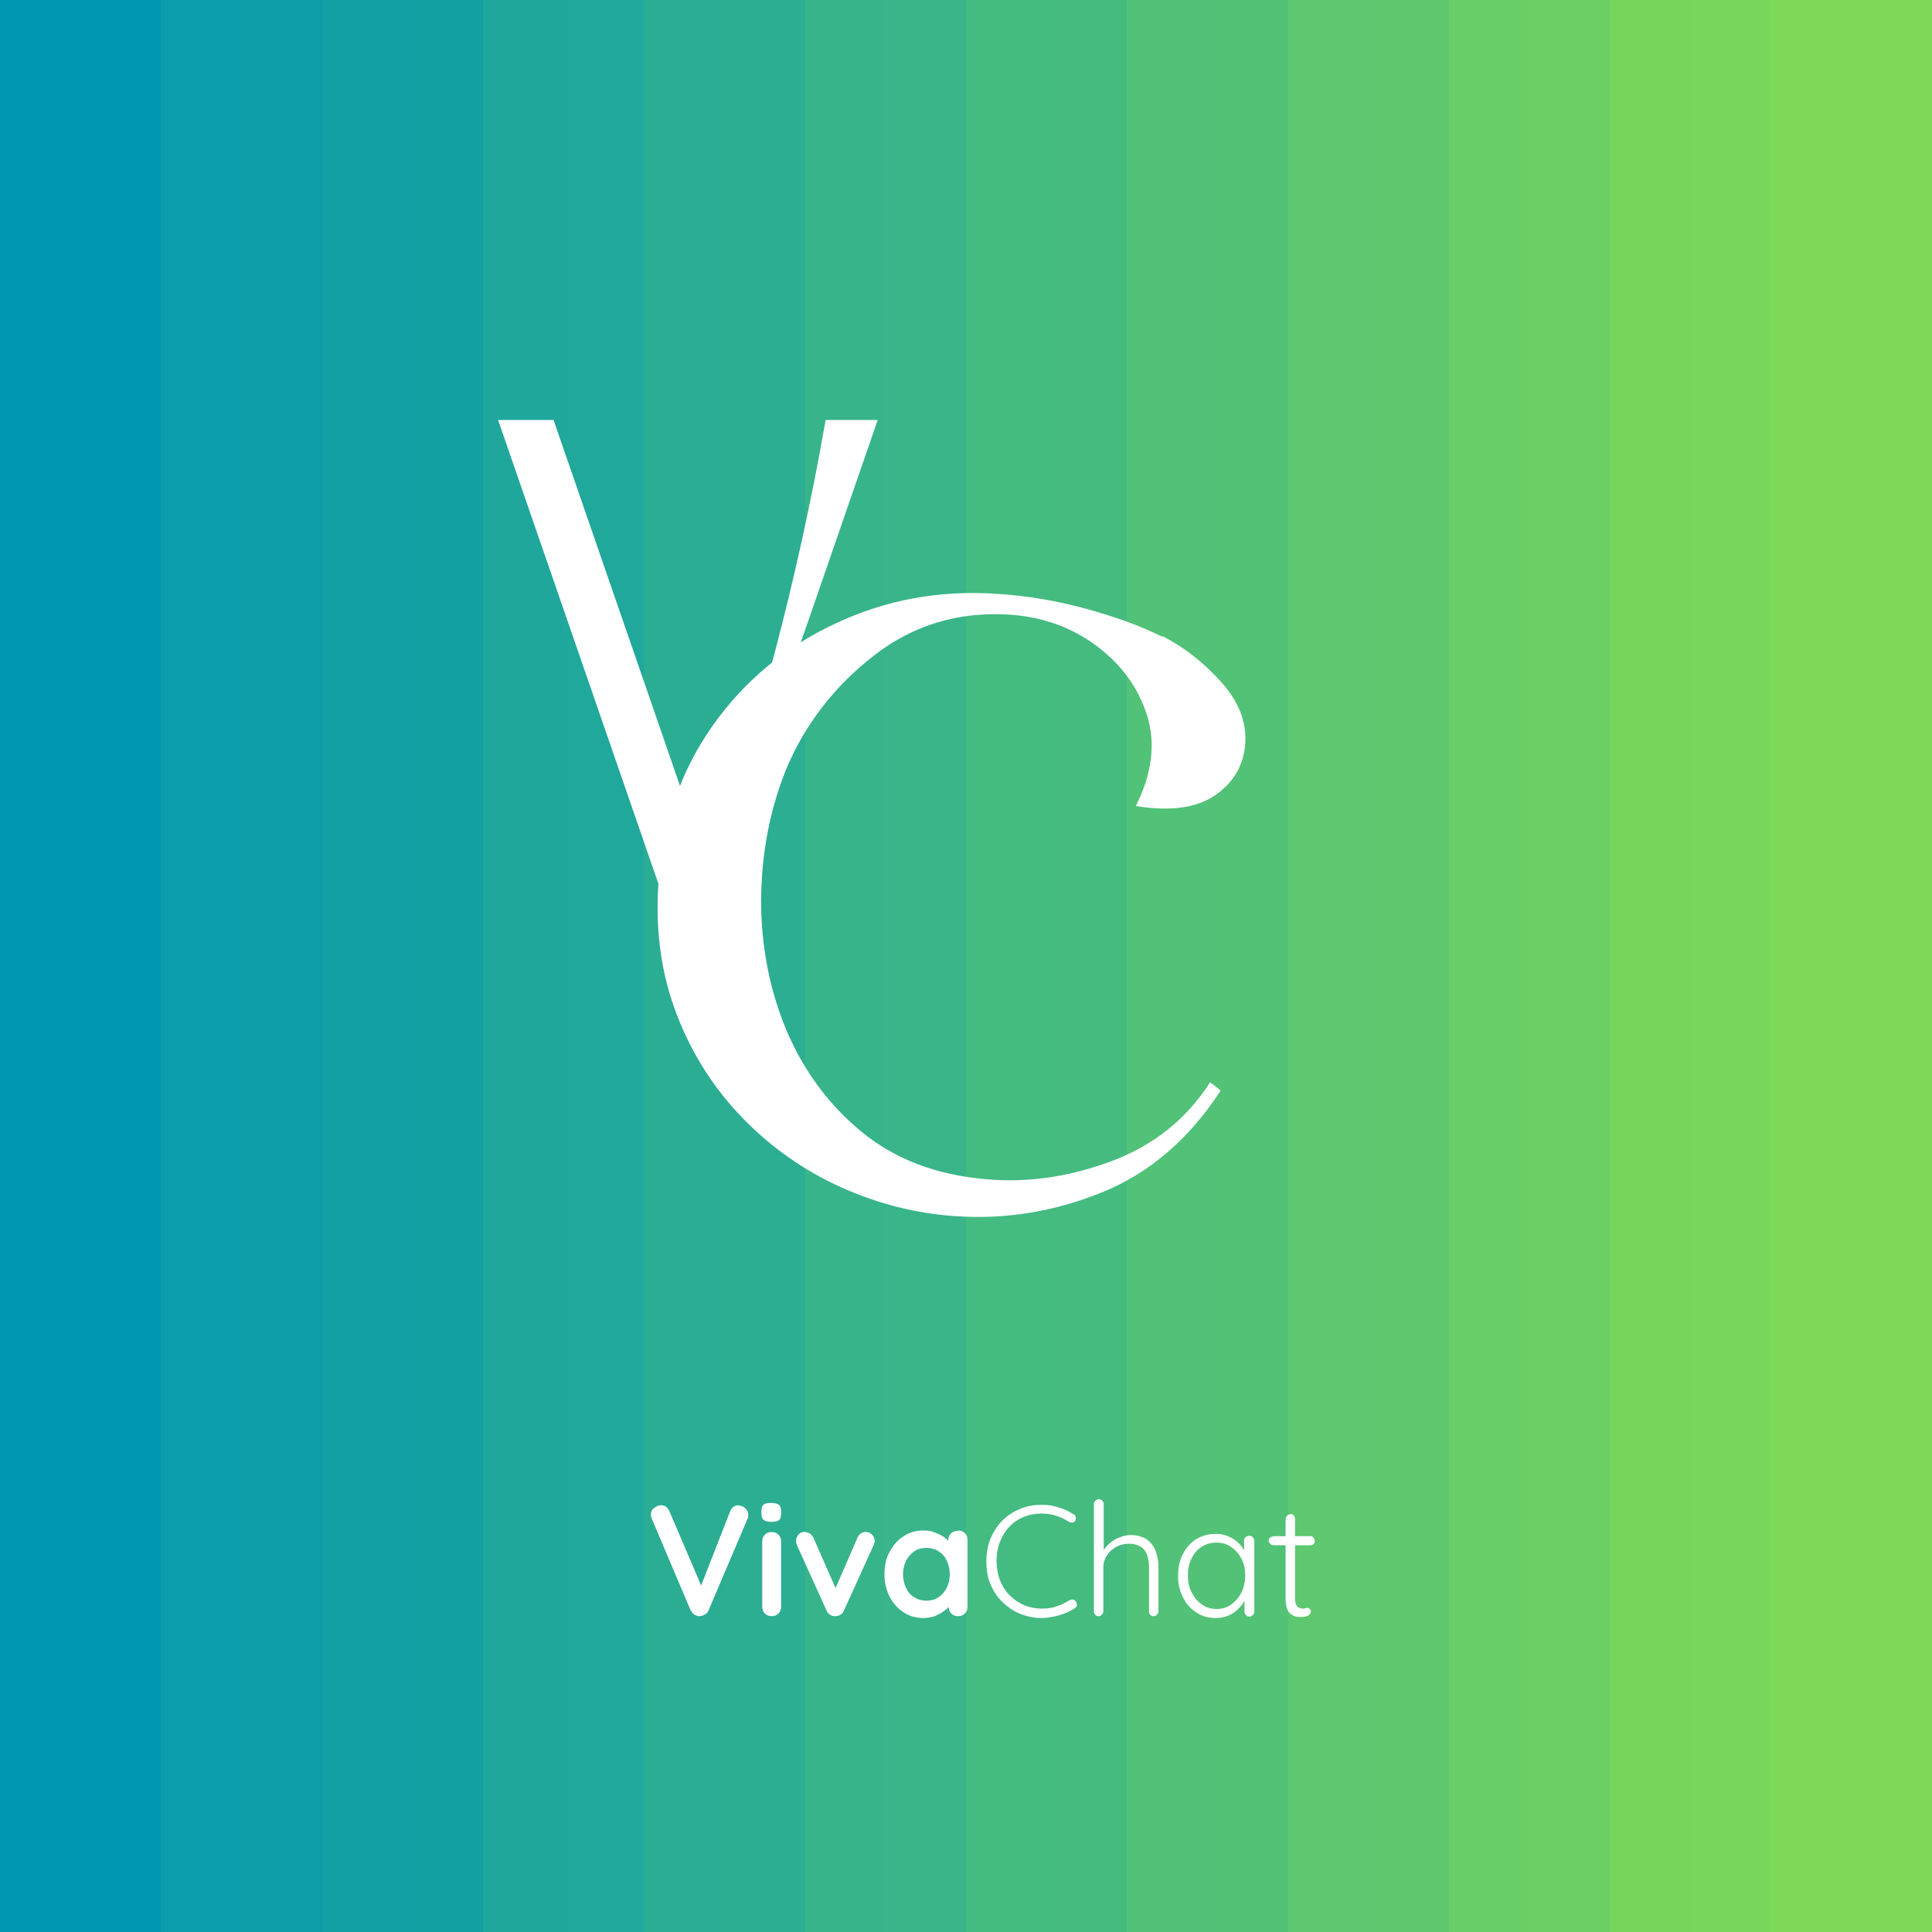
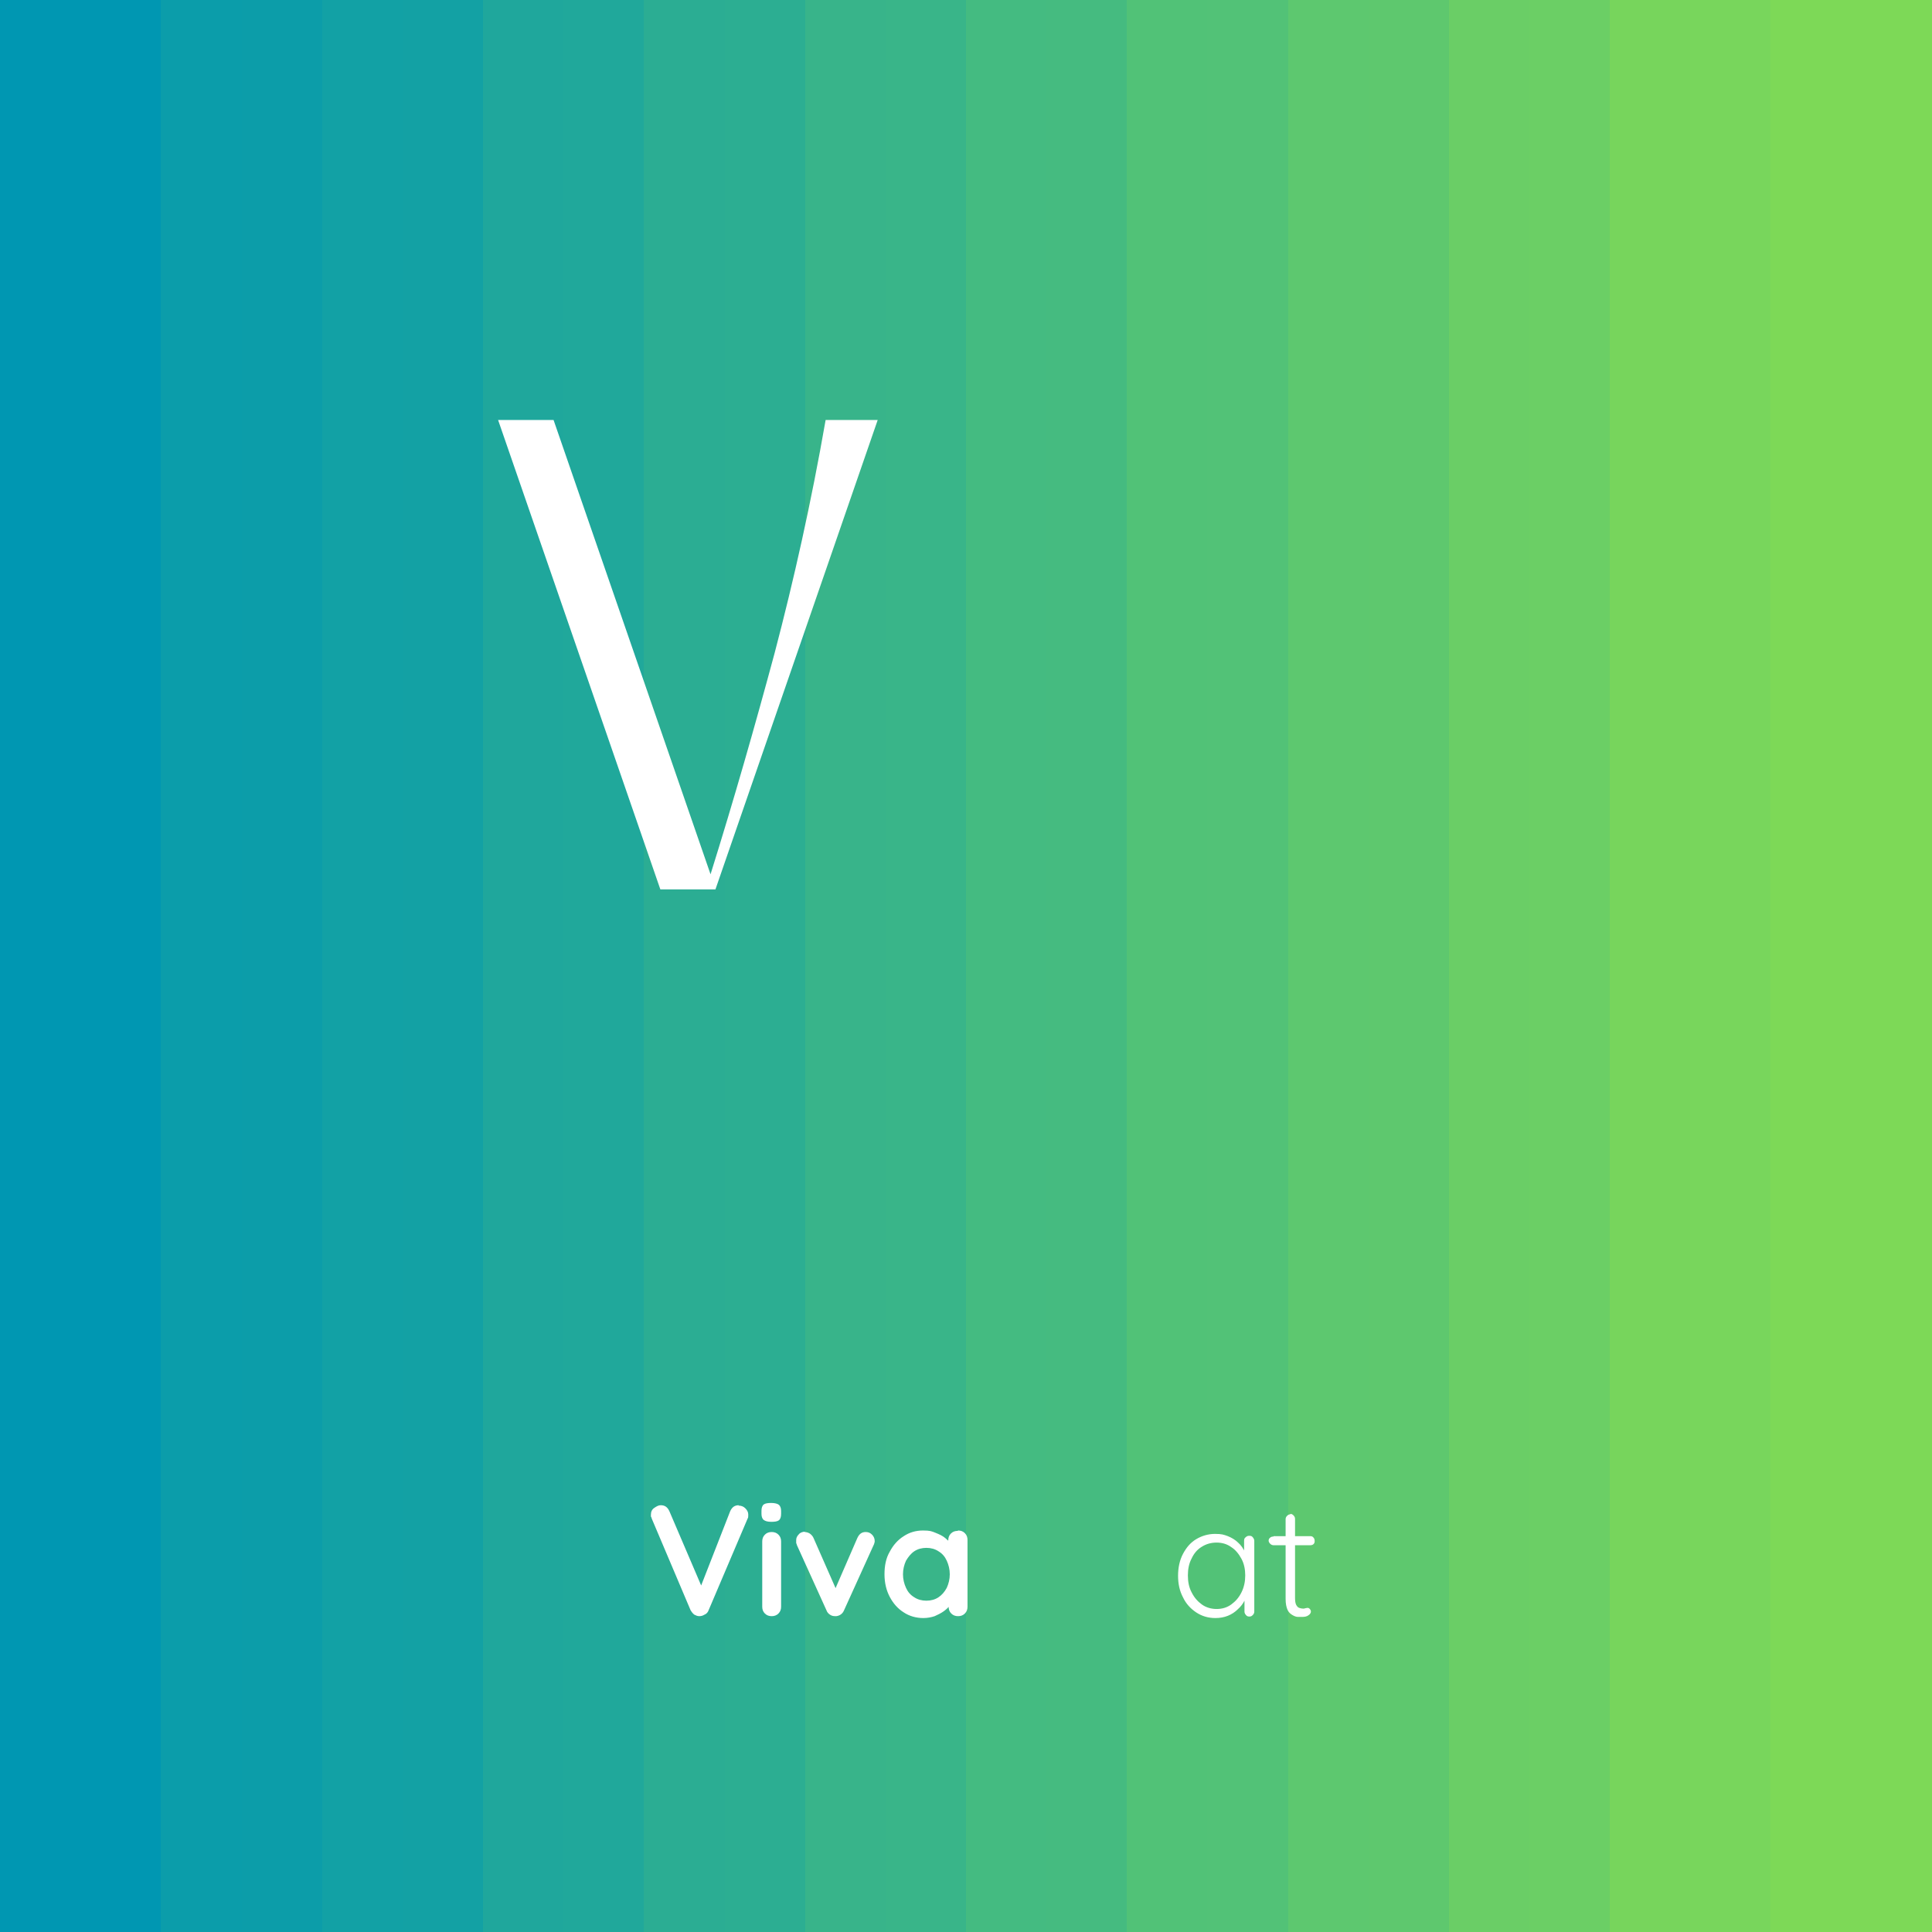
<svg xmlns="http://www.w3.org/2000/svg" version="1.1" viewBox="0 0 512 512">
  <rect x="0" y="0" width="512" height="512" fill="#333333" stroke="none" />
  <defs>
    <style>
      .cls-1 {
        fill: #fff;
      }

      .cls-2 {
        fill: url(#linear-gradient);
      }
    </style>
    <linearGradient id="linear-gradient" x1="42.7" y1="258" x2="469.3" y2="258" gradientTransform="translate(0 514) scale(1 -1)" gradientUnits="userSpaceOnUse">
      <stop offset="0" stop-color="#0097b2" />
      <stop offset="0" stop-color="#0097b2" />
      <stop offset="0" stop-color="#0198b1" />
      <stop offset="0" stop-color="#0298b0" />
      <stop offset="0" stop-color="#0399af" />
      <stop offset="0" stop-color="#0499af" />
      <stop offset="0" stop-color="#059aae" />
      <stop offset="0" stop-color="#069aad" />
      <stop offset="0" stop-color="#079bad" />
      <stop offset="0" stop-color="#089bac" />
      <stop offset="0" stop-color="#099cab" />
      <stop offset="0" stop-color="#0a9cab" />
      <stop offset="0" stop-color="#0b9daa" />
      <stop offset=".1" stop-color="#0c9da9" />
      <stop offset=".1" stop-color="#0d9ea8" />
      <stop offset=".1" stop-color="#0e9ea8" />
      <stop offset=".1" stop-color="#0f9fa7" />
      <stop offset=".1" stop-color="#109fa6" />
      <stop offset=".1" stop-color="#11a0a6" />
      <stop offset=".1" stop-color="#12a1a5" />
      <stop offset=".2" stop-color="#13a1a4" />
      <stop offset=".2" stop-color="#14a2a3" />
      <stop offset=".2" stop-color="#15a2a3" />
      <stop offset=".2" stop-color="#16a3a2" />
      <stop offset=".2" stop-color="#17a3a1" />
      <stop offset=".2" stop-color="#18a4a1" />
      <stop offset=".2" stop-color="#19a4a0" />
      <stop offset=".2" stop-color="#1aa59f" />
      <stop offset=".2" stop-color="#1ba59e" />
      <stop offset=".2" stop-color="#1ca69e" />
      <stop offset=".2" stop-color="#1da69d" />
      <stop offset=".2" stop-color="#1ea79c" />
      <stop offset=".2" stop-color="#1fa79c" />
      <stop offset=".3" stop-color="#20a89b" />
      <stop offset=".3" stop-color="#21a89a" />
      <stop offset=".3" stop-color="#22a999" />
      <stop offset=".3" stop-color="#23a999" />
      <stop offset=".3" stop-color="#24aa98" />
      <stop offset=".3" stop-color="#25aa97" />
      <stop offset=".3" stop-color="#26ab97" />
      <stop offset=".3" stop-color="#27ab96" />
      <stop offset=".3" stop-color="#28ac95" />
      <stop offset=".3" stop-color="#29ac94" />
      <stop offset=".3" stop-color="#2aad94" />
      <stop offset=".3" stop-color="#2bad93" />
      <stop offset=".4" stop-color="#2cae92" />
      <stop offset=".4" stop-color="#2dae92" />
      <stop offset=".4" stop-color="#2eaf91" />
      <stop offset=".4" stop-color="#2faf90" />
      <stop offset=".4" stop-color="#30b08f" />
      <stop offset=".4" stop-color="#31b08f" />
      <stop offset=".4" stop-color="#32b18e" />
      <stop offset=".4" stop-color="#33b28d" />
      <stop offset=".4" stop-color="#34b28d" />
      <stop offset=".4" stop-color="#35b38c" />
      <stop offset=".4" stop-color="#36b38b" />
      <stop offset=".4" stop-color="#37b48b" />
      <stop offset=".4" stop-color="#38b48a" />
      <stop offset=".5" stop-color="#39b589" />
      <stop offset=".5" stop-color="#3ab588" />
      <stop offset=".5" stop-color="#3bb688" />
      <stop offset=".5" stop-color="#3cb687" />
      <stop offset=".5" stop-color="#3db786" />
      <stop offset=".5" stop-color="#3eb786" />
      <stop offset=".5" stop-color="#3eb885" />
      <stop offset=".5" stop-color="#3fb884" />
      <stop offset=".5" stop-color="#40b983" />
      <stop offset=".5" stop-color="#41b983" />
      <stop offset=".5" stop-color="#42ba82" />
      <stop offset=".5" stop-color="#43ba81" />
      <stop offset=".5" stop-color="#44bb81" />
      <stop offset=".6" stop-color="#45bb80" />
      <stop offset=".6" stop-color="#46bc7f" />
      <stop offset=".6" stop-color="#47bc7e" />
      <stop offset=".6" stop-color="#48bd7e" />
      <stop offset=".6" stop-color="#49bd7d" />
      <stop offset=".6" stop-color="#4abe7c" />
      <stop offset=".6" stop-color="#4bbe7c" />
      <stop offset=".6" stop-color="#4cbf7b" />
      <stop offset=".6" stop-color="#4dbf7a" />
      <stop offset=".6" stop-color="#4ec079" />
      <stop offset=".6" stop-color="#4fc079" />
      <stop offset=".6" stop-color="#50c178" />
      <stop offset=".6" stop-color="#51c277" />
      <stop offset=".7" stop-color="#52c277" />
      <stop offset=".7" stop-color="#53c376" />
      <stop offset=".7" stop-color="#54c375" />
      <stop offset=".7" stop-color="#55c474" />
      <stop offset=".7" stop-color="#56c474" />
      <stop offset=".7" stop-color="#57c573" />
      <stop offset=".7" stop-color="#58c572" />
      <stop offset=".7" stop-color="#59c672" />
      <stop offset=".7" stop-color="#5ac671" />
      <stop offset=".7" stop-color="#5bc770" />
      <stop offset=".7" stop-color="#5cc76f" />
      <stop offset=".7" stop-color="#5dc86f" />
      <stop offset=".8" stop-color="#5ec86e" />
      <stop offset=".8" stop-color="#5fc96d" />
      <stop offset=".8" stop-color="#60c96d" />
      <stop offset=".8" stop-color="#61ca6c" />
      <stop offset=".8" stop-color="#62ca6b" />
      <stop offset=".8" stop-color="#63cb6b" />
      <stop offset=".8" stop-color="#64cb6a" />
      <stop offset=".8" stop-color="#65cc69" />
      <stop offset=".8" stop-color="#66cc68" />
      <stop offset=".8" stop-color="#67cd68" />
      <stop offset=".8" stop-color="#68cd67" />
      <stop offset=".8" stop-color="#69ce66" />
      <stop offset=".8" stop-color="#6ace66" />
      <stop offset=".9" stop-color="#6bcf65" />
      <stop offset=".9" stop-color="#6ccf64" />
      <stop offset=".9" stop-color="#6dd063" />
      <stop offset=".9" stop-color="#6ed063" />
      <stop offset=".9" stop-color="#6fd162" />
      <stop offset=".9" stop-color="#70d261" />
      <stop offset=".9" stop-color="#71d261" />
      <stop offset=".9" stop-color="#72d360" />
      <stop offset=".9" stop-color="#73d35f" />
      <stop offset=".9" stop-color="#74d45e" />
      <stop offset=".9" stop-color="#75d45e" />
      <stop offset=".9" stop-color="#76d55d" />
      <stop offset=".9" stop-color="#77d55c" />
      <stop offset="1" stop-color="#78d65c" />
      <stop offset="1" stop-color="#79d65b" />
      <stop offset="1" stop-color="#7ad75a" />
      <stop offset="1" stop-color="#7bd759" />
      <stop offset="1" stop-color="#7cd859" />
      <stop offset="1" stop-color="#7cd858" />
      <stop offset="1" stop-color="#7dd957" />
    </linearGradient>
  </defs>
  <g>
    <g id="Layer_1">
      <g>
        <rect class="cls-2" width="512" height="512" />
-         <path class="cls-1" d="M308.1,168.6c5.5,2.8,10.7,6.8,15.4,12,4.7,5.2,6.9,10.6,6.5,16.4-.4,5.7-3,10.3-7.9,13.7-4.9,3.4-11.9,4.4-21.1,2.9,4.3-8.5,5.3-16.5,3-24-2.4-7.5-6.9-13.6-13.5-18.5-6.6-4.9-14.2-7.6-22.8-8.2-13.6-.9-25.7,2.7-36.2,10.9-10.5,8.2-18.3,18.3-23.3,30.4-4.3,10.8-6.4,22.2-6.5,34.4,0,12.1,2.2,23.6,6.7,34.4,4.6,10.8,11.2,19.8,20,27,8.8,7.2,19.8,11.4,32.9,12.5,11,1,22.1-.6,33.3-4.8,11.2-4.2,19.9-11.2,26.1-20.9l2.8,2.2c-8.4,12.9-18.9,21.9-31.5,27-12.6,5.1-25.5,7.2-38.7,6.3-10.6-.7-20.7-3.3-30.5-7.7-9.7-4.4-18.4-10.5-25.9-18.2-7.5-7.7-13.4-16.8-17.5-27.4-4.1-10.6-5.8-22.2-4.9-35,1.1-15.8,5.9-29.7,14.3-41.6,8.4-11.9,19.3-21,32.7-27.2,13.4-6.3,27.7-8.9,43.1-7.8,7.7.5,15.4,1.8,23.1,3.9,7.7,2.1,14.4,4.5,20.2,7.4Z" />
        <path class="cls-1" d="M146.7,111.3l41.6,120.4c6.2-19.8,11.8-39.4,17-58.7,5.1-19.4,9.7-39.9,13.5-61.7h13.8l-43,124.4h-14.6l-43-124.4h14.6Z" />
        <path class="cls-1" d="M195.7,399c.7,0,1.3.2,1.8.7.5.5.8,1,.8,1.7s0,.7-.2,1.1l-10.3,24.2c-.2.6-.6,1-1.1,1.2-.5.3-.9.4-1.4.4-.5,0-.9-.2-1.3-.4-.4-.3-.7-.7-1-1.2l-10.3-24.3c0-.2-.1-.3-.2-.5,0-.2,0-.4,0-.5,0-.8.3-1.4.9-1.8.6-.4,1.1-.7,1.7-.7,1.1,0,1.8.5,2.3,1.6l9.2,21.5h-1.5c0,0,8.4-21.5,8.4-21.5.5-1.1,1.2-1.6,2.3-1.6Z" />
        <path class="cls-1" d="M207,425.8c0,.7-.2,1.3-.7,1.8-.5.5-1.1.7-1.8.7s-1.3-.2-1.8-.7c-.5-.5-.7-1.1-.7-1.8v-17.3c0-.7.2-1.3.7-1.8.5-.5,1.1-.7,1.8-.7s1.3.2,1.8.7c.5.5.7,1.1.7,1.8v17.3ZM204.4,403.3c-1,0-1.6-.2-2-.5-.4-.3-.6-.9-.6-1.6v-.8c0-.8.2-1.4.6-1.7.4-.3,1.1-.4,2-.4s1.7.2,2,.5c.4.3.6.9.6,1.6v.8c0,.8-.2,1.4-.6,1.7-.4.3-1.1.4-2,.4Z" />
        <path class="cls-1" d="M213.1,406c.5,0,1,.1,1.5.4.4.3.8.7,1,1.2l6.2,14.1-.9.4,6.3-14.5c.5-1.1,1.2-1.6,2.2-1.6.7,0,1.2.2,1.7.7.4.4.7,1,.7,1.6s0,.4-.1.6c0,.2-.1.4-.2.6l-7.8,17.2c-.4,1-1.2,1.5-2.1,1.6-.5,0-1,0-1.5-.3-.5-.3-.9-.7-1.1-1.3l-7.8-17.2c0-.1-.1-.3-.2-.6,0-.2,0-.5,0-.8,0-.5.2-1,.7-1.5.4-.5,1.1-.7,1.8-.7Z" />
        <path class="cls-1" d="M253.9,405.6c.7,0,1.3.2,1.8.7.5.5.7,1.1.7,1.8v17.7c0,.7-.2,1.3-.7,1.8-.5.5-1.1.7-1.8.7s-1.3-.2-1.8-.7c-.5-.5-.7-1.1-.7-1.8v-2l.9.4c0,.4-.2.8-.6,1.3-.4.5-.9,1-1.6,1.5-.7.5-1.5.9-2.4,1.3-.9.3-1.9.5-3,.5-1.9,0-3.7-.5-5.2-1.5-1.6-1-2.8-2.4-3.7-4.1-.9-1.7-1.4-3.7-1.4-6s.4-4.3,1.4-6c.9-1.7,2.1-3.1,3.7-4.1,1.5-1,3.2-1.5,5.1-1.5s2.3.2,3.3.6c1,.4,1.9.8,2.6,1.4.7.6,1.3,1.1,1.7,1.7.4.6.6,1,.6,1.4l-1.5.6v-3.1c0-.7.2-1.3.7-1.8.5-.5,1.1-.7,1.8-.7ZM245.5,424.2c1.2,0,2.3-.3,3.2-.9.9-.6,1.6-1.4,2.2-2.5.5-1.1.8-2.3.8-3.6s-.3-2.5-.8-3.6c-.5-1.1-1.2-1.9-2.2-2.5-.9-.6-2-.9-3.2-.9s-2.3.3-3.2.9c-.9.6-1.6,1.5-2.2,2.5-.5,1.1-.8,2.3-.8,3.6s.3,2.5.8,3.6c.5,1.1,1.2,1.9,2.2,2.5.9.6,2,.9,3.2.9Z" />
-         <path class="cls-1" d="M284.5,401.2c.3.2.5.5.6.9,0,.3,0,.7-.2,1-.2.2-.4.4-.7.4-.3,0-.6,0-.9-.2-1.1-.7-2.2-1.2-3.4-1.6-1.2-.4-2.5-.6-3.9-.6s-3.3.3-4.7.9c-1.5.6-2.8,1.5-3.8,2.6-1.1,1.1-1.9,2.5-2.5,4-.6,1.5-.9,3.2-.9,5s.3,3.6.9,5.2c.6,1.5,1.5,2.9,2.6,4,1.1,1.1,2.4,2,3.8,2.6,1.5.6,3,.9,4.7.9s2.7-.2,3.9-.6c1.2-.4,2.3-.9,3.4-1.6.3-.2.6-.2.9-.2.3,0,.6.2.8.5.2.3.3.6.3,1,0,.3-.3.6-.6.8-.7.5-1.5.9-2.5,1.3-1,.4-2,.7-3,.9-1.1.2-2.1.4-3.2.4-2,0-3.9-.4-5.7-1.1-1.8-.7-3.3-1.8-4.7-3.1-1.4-1.3-2.4-2.9-3.2-4.7-.8-1.8-1.1-3.9-1.1-6.2s.4-4.2,1.1-6c.8-1.8,1.8-3.4,3.1-4.7,1.3-1.3,2.9-2.4,4.7-3.1,1.8-.8,3.7-1.1,5.7-1.1s3.1.2,4.6.7c1.5.4,2.8,1.1,4,1.9Z" />
-         <path class="cls-1" d="M299.5,406.8c1.8,0,3.2.4,4.3,1.1,1.1.7,1.9,1.8,2.4,3,.5,1.3.8,2.7.8,4.3v11.8c0,.3-.1.6-.4.9s-.5.4-.9.4-.7-.1-.9-.4c-.2-.2-.3-.5-.3-.9v-11.8c0-1.1-.2-2.2-.5-3.1-.3-.9-.9-1.7-1.7-2.2-.8-.5-1.8-.8-3.1-.8s-2.3.3-3.3.8c-1,.5-1.9,1.3-2.5,2.2-.6.9-1,2-1,3.1v11.8c0,.3-.1.6-.4.9s-.5.4-.9.4-.7-.1-.9-.4c-.2-.2-.3-.5-.3-.9v-28.4c0-.3.1-.6.4-.9.2-.2.5-.4.9-.4s.6.1.9.4c.2.2.4.5.4.9v13.5l-1,1.5c0-.9.3-1.7.8-2.5.5-.8,1.1-1.6,1.9-2.2.8-.7,1.6-1.2,2.6-1.5.9-.4,1.9-.6,2.9-.6Z" />
        <path class="cls-1" d="M331.1,407c.4,0,.7.1.9.4.2.2.4.6.4.9v18.8c0,.3-.1.6-.4.9s-.5.4-.9.4-.7-.1-.9-.4c-.2-.2-.4-.5-.4-.9v-5l.7-.3c0,.8-.2,1.6-.7,2.4-.4.8-1,1.6-1.8,2.3-.7.7-1.6,1.3-2.6,1.7-1,.4-2.1.6-3.3.6-1.9,0-3.6-.5-5.1-1.5-1.5-1-2.7-2.3-3.5-4-.9-1.7-1.3-3.6-1.3-5.7s.4-4.1,1.3-5.8c.9-1.7,2-3,3.5-3.9,1.5-.9,3.2-1.4,5-1.4s2.3.2,3.4.6c1,.4,2,1,2.7,1.7.8.7,1.4,1.6,1.8,2.5.4.9.7,1.9.7,2.9l-.9-.6v-5.3c0-.4.1-.7.4-.9.2-.2.5-.4.9-.4ZM322.4,426.4c1.5,0,2.8-.4,3.9-1.2,1.1-.8,2-1.8,2.7-3.2.7-1.4,1-2.9,1-4.5s-.3-3.1-1-4.4c-.7-1.3-1.6-2.4-2.7-3.1-1.1-.8-2.4-1.2-3.9-1.2s-2.8.4-3.9,1.1c-1.2.7-2.1,1.8-2.7,3.1-.7,1.3-1,2.8-1,4.5s.3,3.2,1,4.5c.7,1.4,1.6,2.4,2.7,3.2,1.1.8,2.5,1.2,3.9,1.2Z" />
        <path class="cls-1" d="M337.5,407.1h9.8c.3,0,.6.1.8.4.2.2.3.5.3.9s-.1.6-.3.8c-.2.2-.5.3-.8.3h-9.8c-.3,0-.6-.1-.9-.4-.2-.2-.4-.5-.4-.8s.1-.6.4-.8c.2-.2.5-.3.9-.3ZM341.9,401.2c.4,0,.6.1.9.4.2.2.4.5.4.9v21c0,.8.1,1.4.3,1.8.2.4.5.7.8.8.3.1.7.2,1,.2s.4,0,.6-.1c.2,0,.4-.1.6-.1s.5.1.6.3c.2.2.3.4.3.7s-.2.7-.7,1c-.4.3-1,.4-1.6.4s-.6,0-1.1,0c-.5,0-1-.2-1.5-.5-.5-.3-1-.7-1.3-1.4-.3-.7-.5-1.6-.5-2.9v-21.1c0-.3.1-.6.4-.9.2-.2.5-.4.9-.4Z" />
      </g>
    </g>
  </g>
</svg>